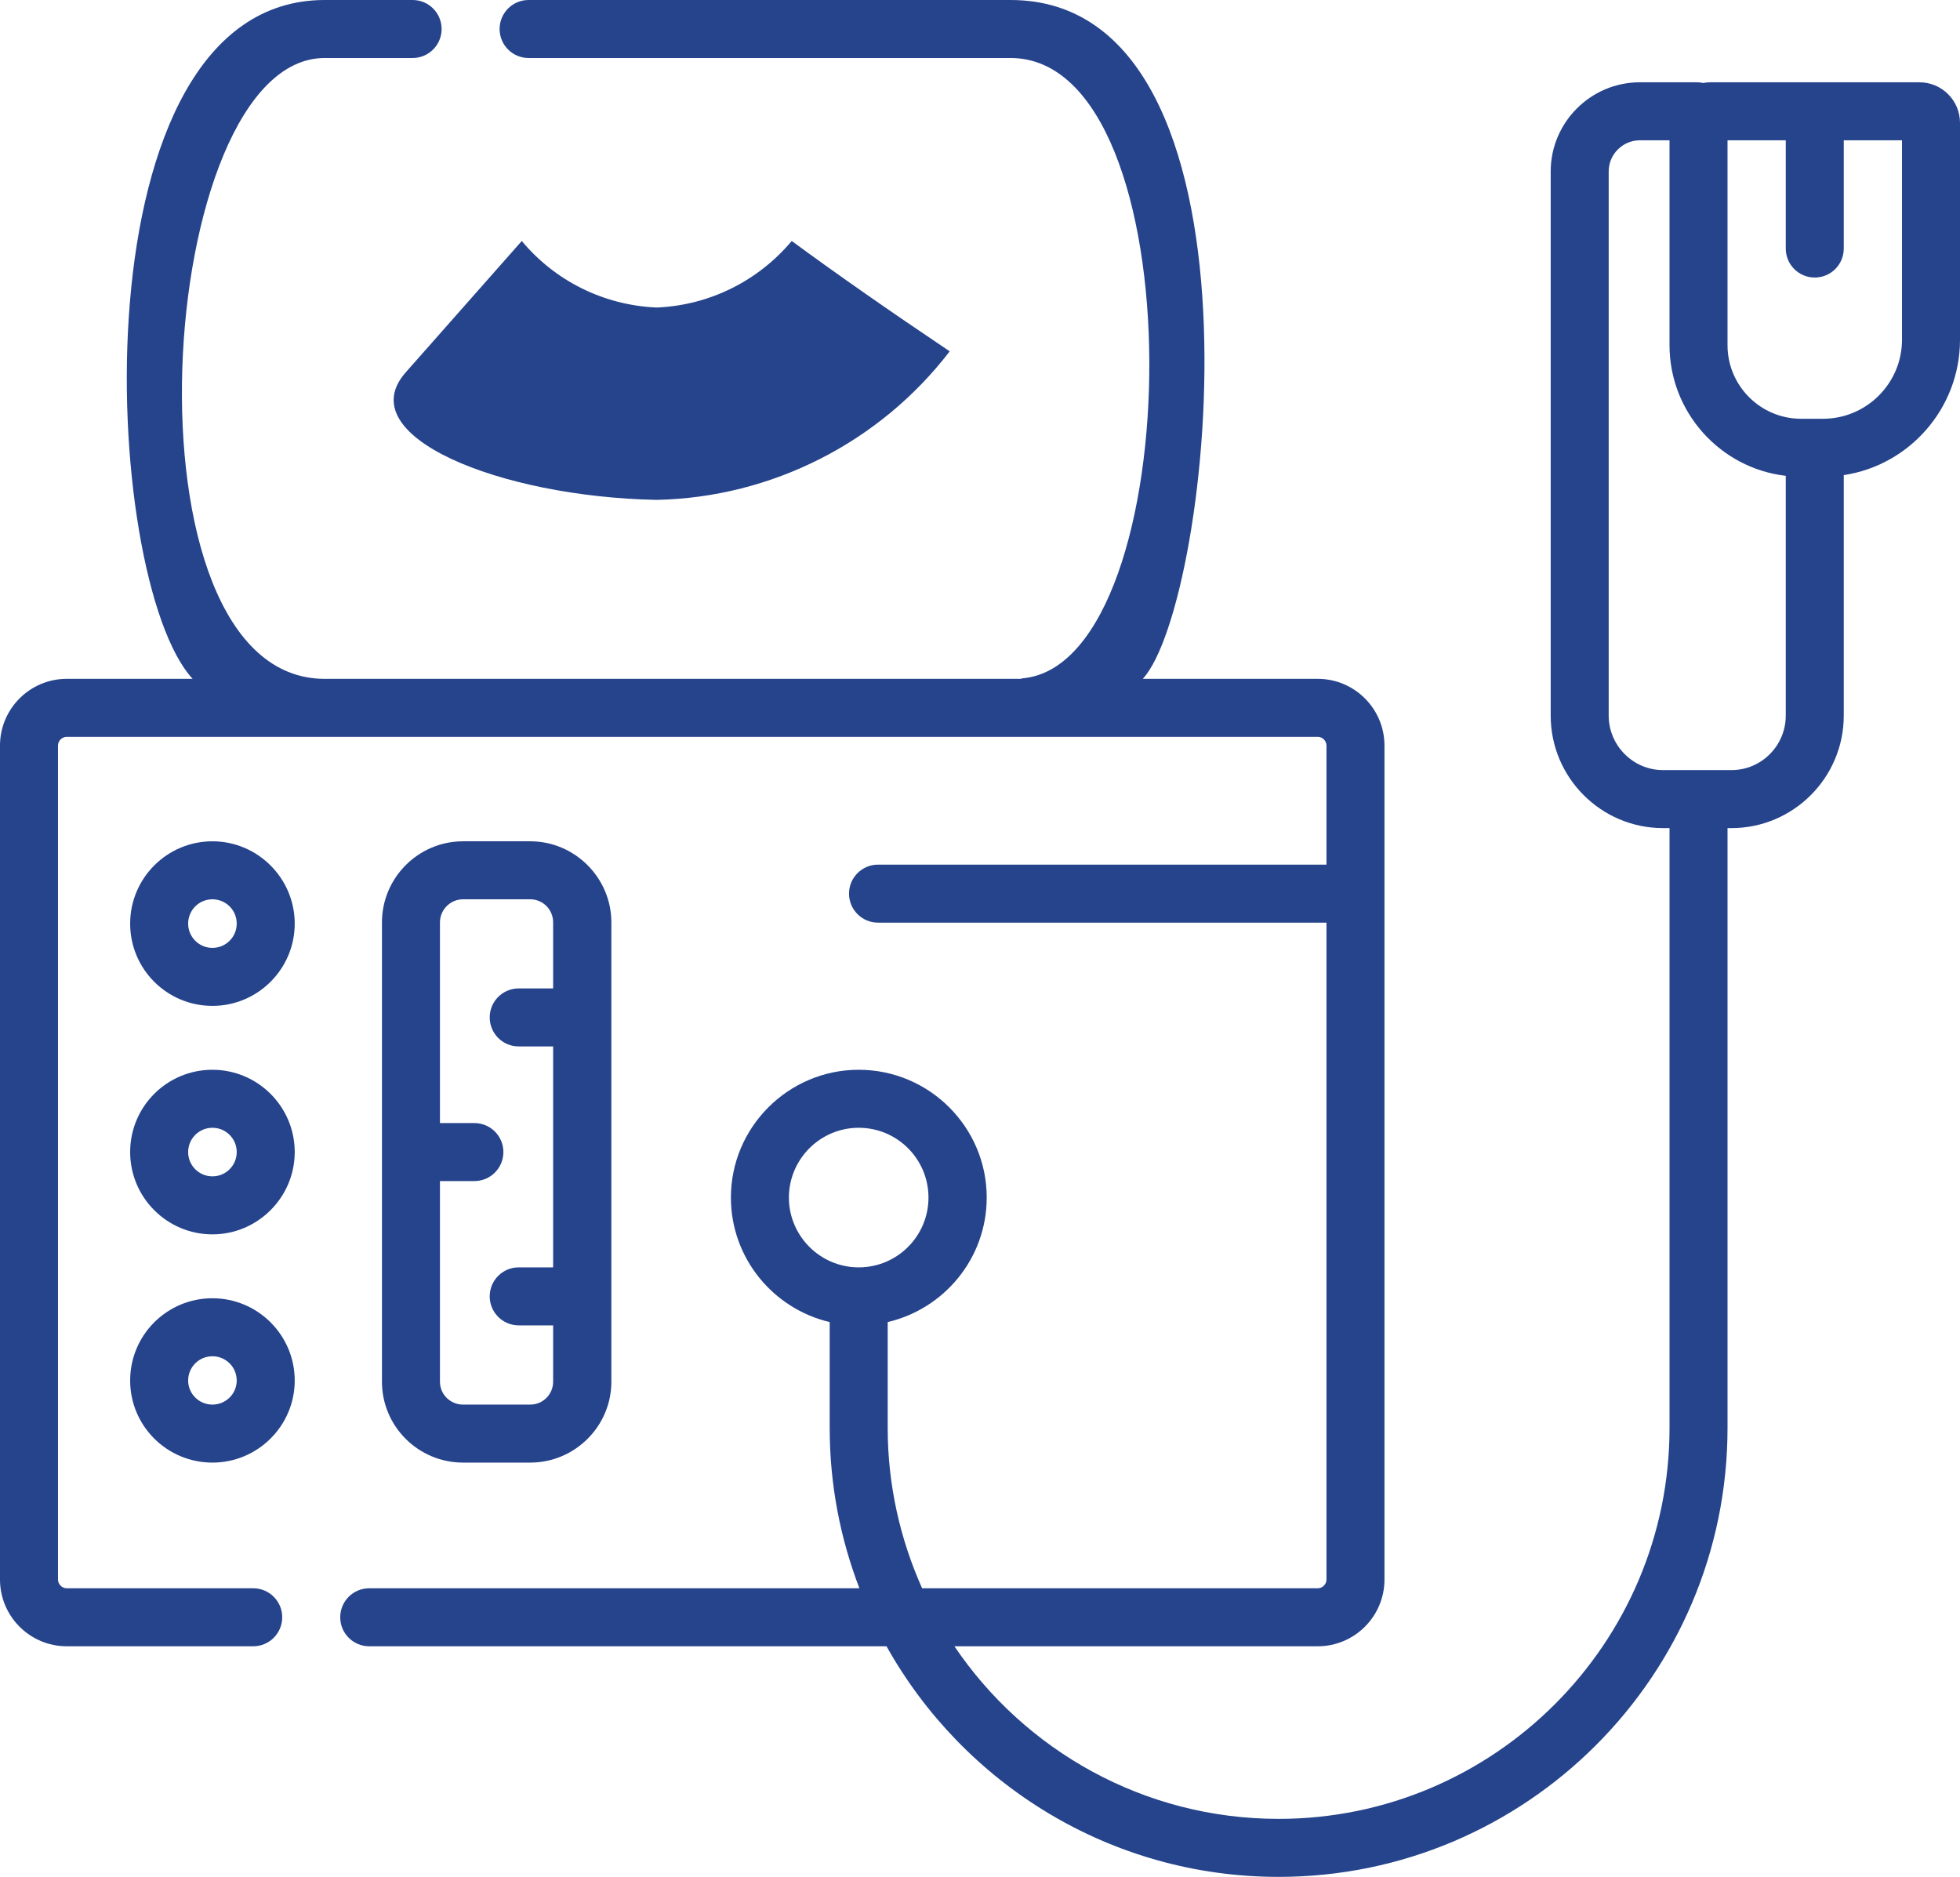
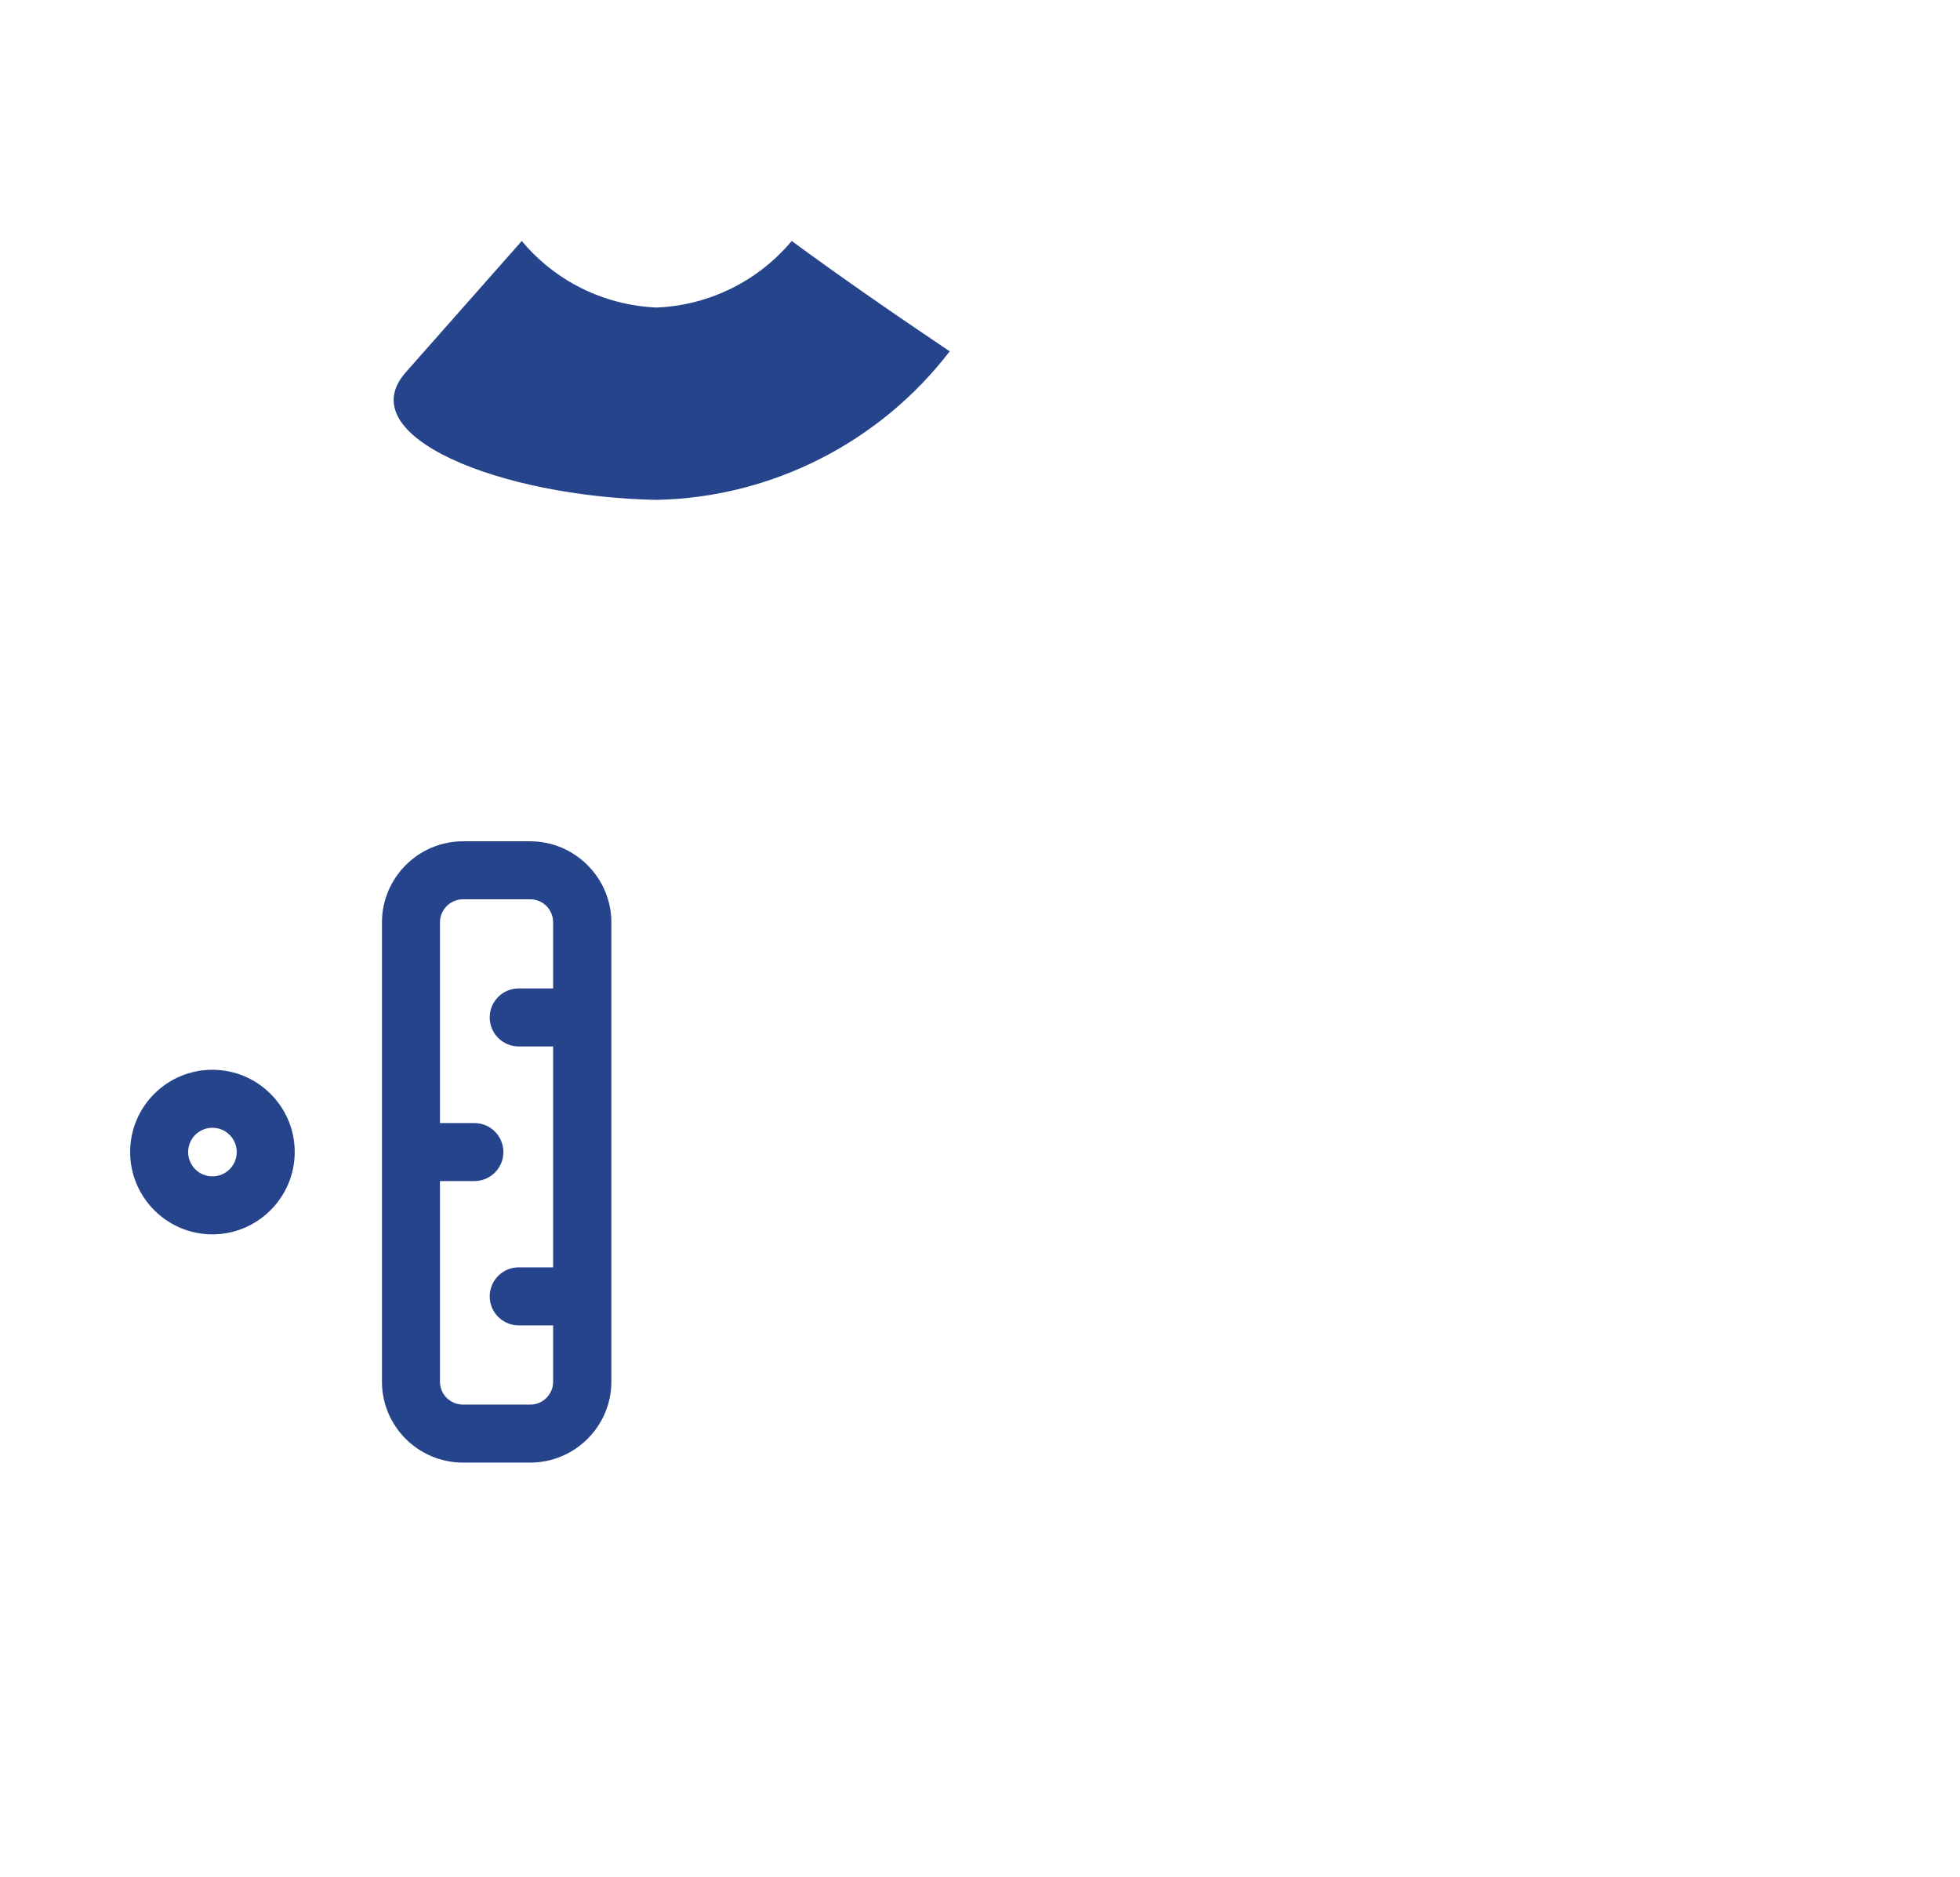
<svg xmlns="http://www.w3.org/2000/svg" xml:space="preserve" width="180.622mm" height="172.953mm" version="1.1" style="shape-rendering:geometricPrecision; text-rendering:geometricPrecision; image-rendering:optimizeQuality; fill-rule:evenodd; clip-rule:evenodd" viewBox="0 0 8313 7960">
  <defs>
    <style type="text/css">
   
    .fil0 {fill:#26448C}
   
  </style>
  </defs>
  <g id="Capa_x0020_1">
-     <path class="fil0" d="M8141 349l-888 0c-10,0 -20,1 -29,3 -8,-2 -17,-3 -25,-3l-244 0c-208,0 -378,170 -378,378l0 2308c0,263 214,477 476,477l28 0 0 2544c0,914 -744,1658 -1658,1658 -572,0 -1077,-291 -1375,-732l1541 0c156,0 283,-127 283,-283l0 -3537c0,-156 -127,-283 -283,-283l-742 0c297,-323 573,-2879 -561,-2879l-2044 0c-68,0 -123,55 -123,123 0,68 55,123 123,123l2044 0c792,0 758,2549 59,2630 -6,0 -12,2 -17,3l-2951 0c-890,0 -720,-2633 0,-2633l373 0c68,0 123,-55 123,-123 0,-68 -55,-123 -123,-123l-373 0c-1065,0 -951,2456 -560,2879l-534 0c-156,0 -283,127 -283,283l0 3537c0,156 127,283 283,283l791 0c68,0 123,-55 123,-123 0,-68 -55,-123 -123,-123l-791 0c-20,0 -37,-17 -37,-37l0 -3537c0,-20 17,-37 37,-37l5306 0c20,0 37,17 37,37l0 505 -1902 0c-68,0 -123,55 -123,123 0,68 55,123 123,123l1902 0 0 2786c0,20 -17,37 -37,37l-1678 0c-93,-208 -146,-438 -146,-680l0 -449c240,-56 420,-271 420,-528 0,-299 -244,-542 -543,-542 -298,0 -542,243 -542,542 0,257 180,472 419,528l0 449c0,240 45,469 126,680l-2079 0c-68,0 -123,55 -123,123 0,68 55,123 123,123l2194 0c326,583 949,978 1663,978 1050,0 1904,-854 1904,-1904l0 -2544 17 0c262,0 476,-214 476,-477l0 -1020c279,-42 493,-284 493,-574l0 -920c0,-95 -77,-172 -172,-172zm-4795 4730c0,-163 133,-296 296,-296 164,0 296,133 296,296 0,163 -132,296 -296,296 -163,0 -296,-133 -296,-296zm3998 -1813l-291 0c-126,0 -230,-104 -230,-231l0 -2308c0,-73 60,-132 132,-132l126 0 0 869c0,285 216,522 493,554l0 1017c0,127 -103,231 -230,231l0 0zm723 -1825c0,184 -150,335 -335,335l-93 0c-172,0 -312,-140 -312,-312l0 -869 247 0 0 459c0,68 55,123 123,123 68,0 123,-55 123,-123l0 -459 247 0 0 846z" />
-     <path class="fil0" d="M901 3568c-193,0 -349,157 -349,349 0,193 156,349 349,349 192,0 349,-156 349,-349 0,-192 -157,-349 -349,-349zm0 452c-57,0 -103,-46 -103,-103 0,-57 46,-103 103,-103 57,0 103,46 103,103 0,57 -46,103 -103,103zm0 0z" />
    <path class="fil0" d="M901 4537c-193,0 -349,156 -349,349 0,192 156,349 349,349 192,0 349,-157 349,-349 0,-193 -157,-349 -349,-349zm0 452c-57,0 -103,-46 -103,-103 0,-57 46,-103 103,-103 57,0 103,46 103,103 0,57 -46,103 -103,103zm0 0z" />
-     <path class="fil0" d="M901 5506c-193,0 -349,156 -349,349 0,192 156,348 349,348 192,0 349,-156 349,-348 0,-193 -157,-349 -349,-349zm0 451c-57,0 -103,-46 -103,-102 0,-57 46,-103 103,-103 57,0 103,46 103,103 0,56 -46,102 -103,102zm0 0z" />
    <path class="fil0" d="M2249 6203c189,0 344,-154 344,-343l0 -1948c0,-189 -155,-344 -344,-344l-285 0c-190,0 -344,155 -344,344l0 1948c0,189 154,343 344,343l285 0zm-383 -343l0 -851 146 0c68,0 123,-55 123,-123 0,-68 -55,-123 -123,-123l-146 0 0 -851c0,-54 44,-98 98,-98l285 0c54,0 97,44 97,98l0 280 -146 0c-68,0 -123,55 -123,123 0,68 55,123 123,123l146 0 0 937 -146 0c-68,0 -123,55 -123,123 0,68 55,123 123,123l146 0 0 239c0,53 -43,97 -97,97l-285 0c-54,0 -98,-43 -98,-97zm0 0z" />
    <path class="fil0" d="M3384 989c0,0 0,0 0,0 0,0 0,0 0,0zm-1171 33c141,169 345,271 567,282 3,0 7,0 11,0 221,-11 425,-113 567,-282 196,144 411,294 670,468 -296,386 -755,620 -1243,630 -667,-13 -1303,-271 -1064,-541l492 -557z" />
  </g>
</svg>